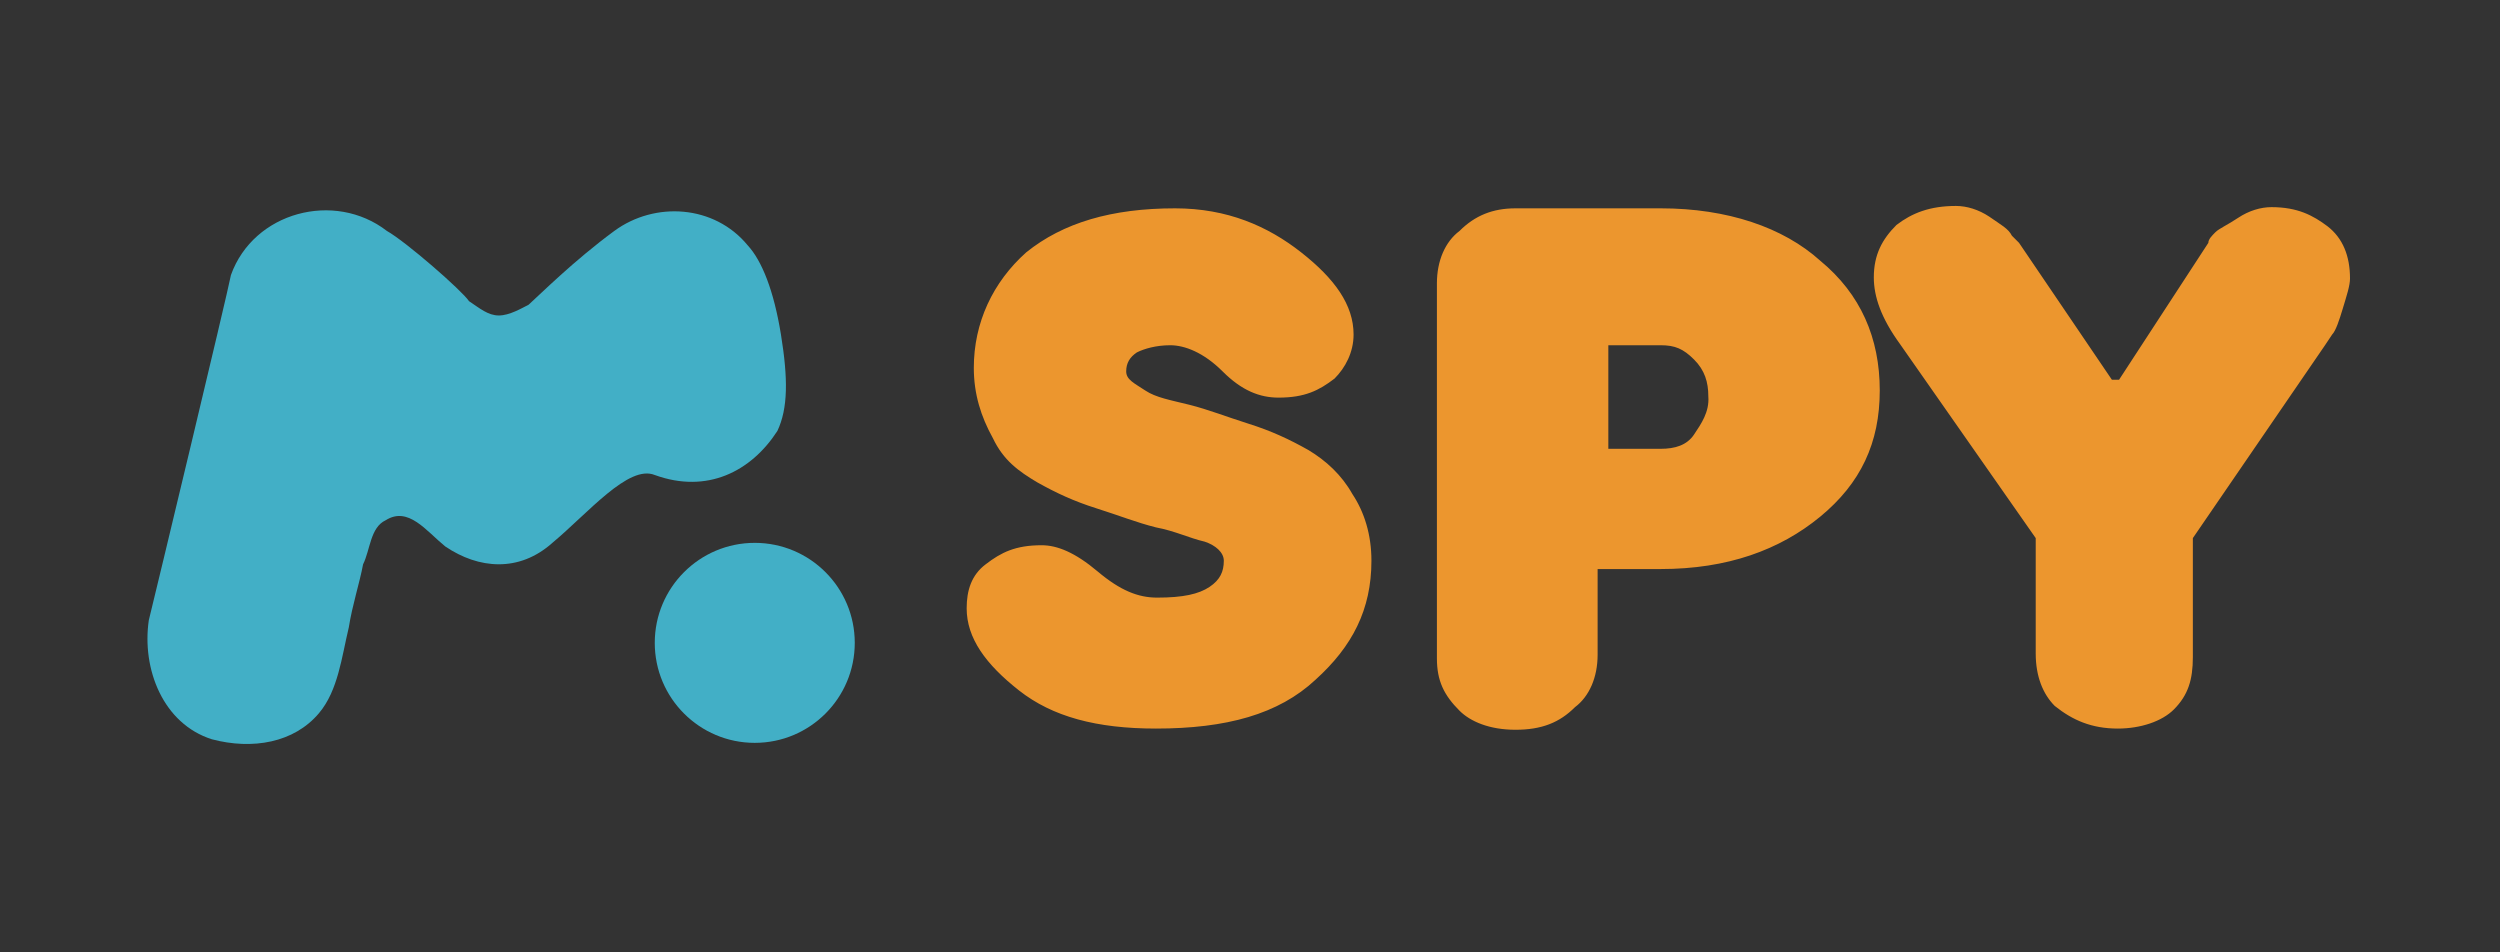
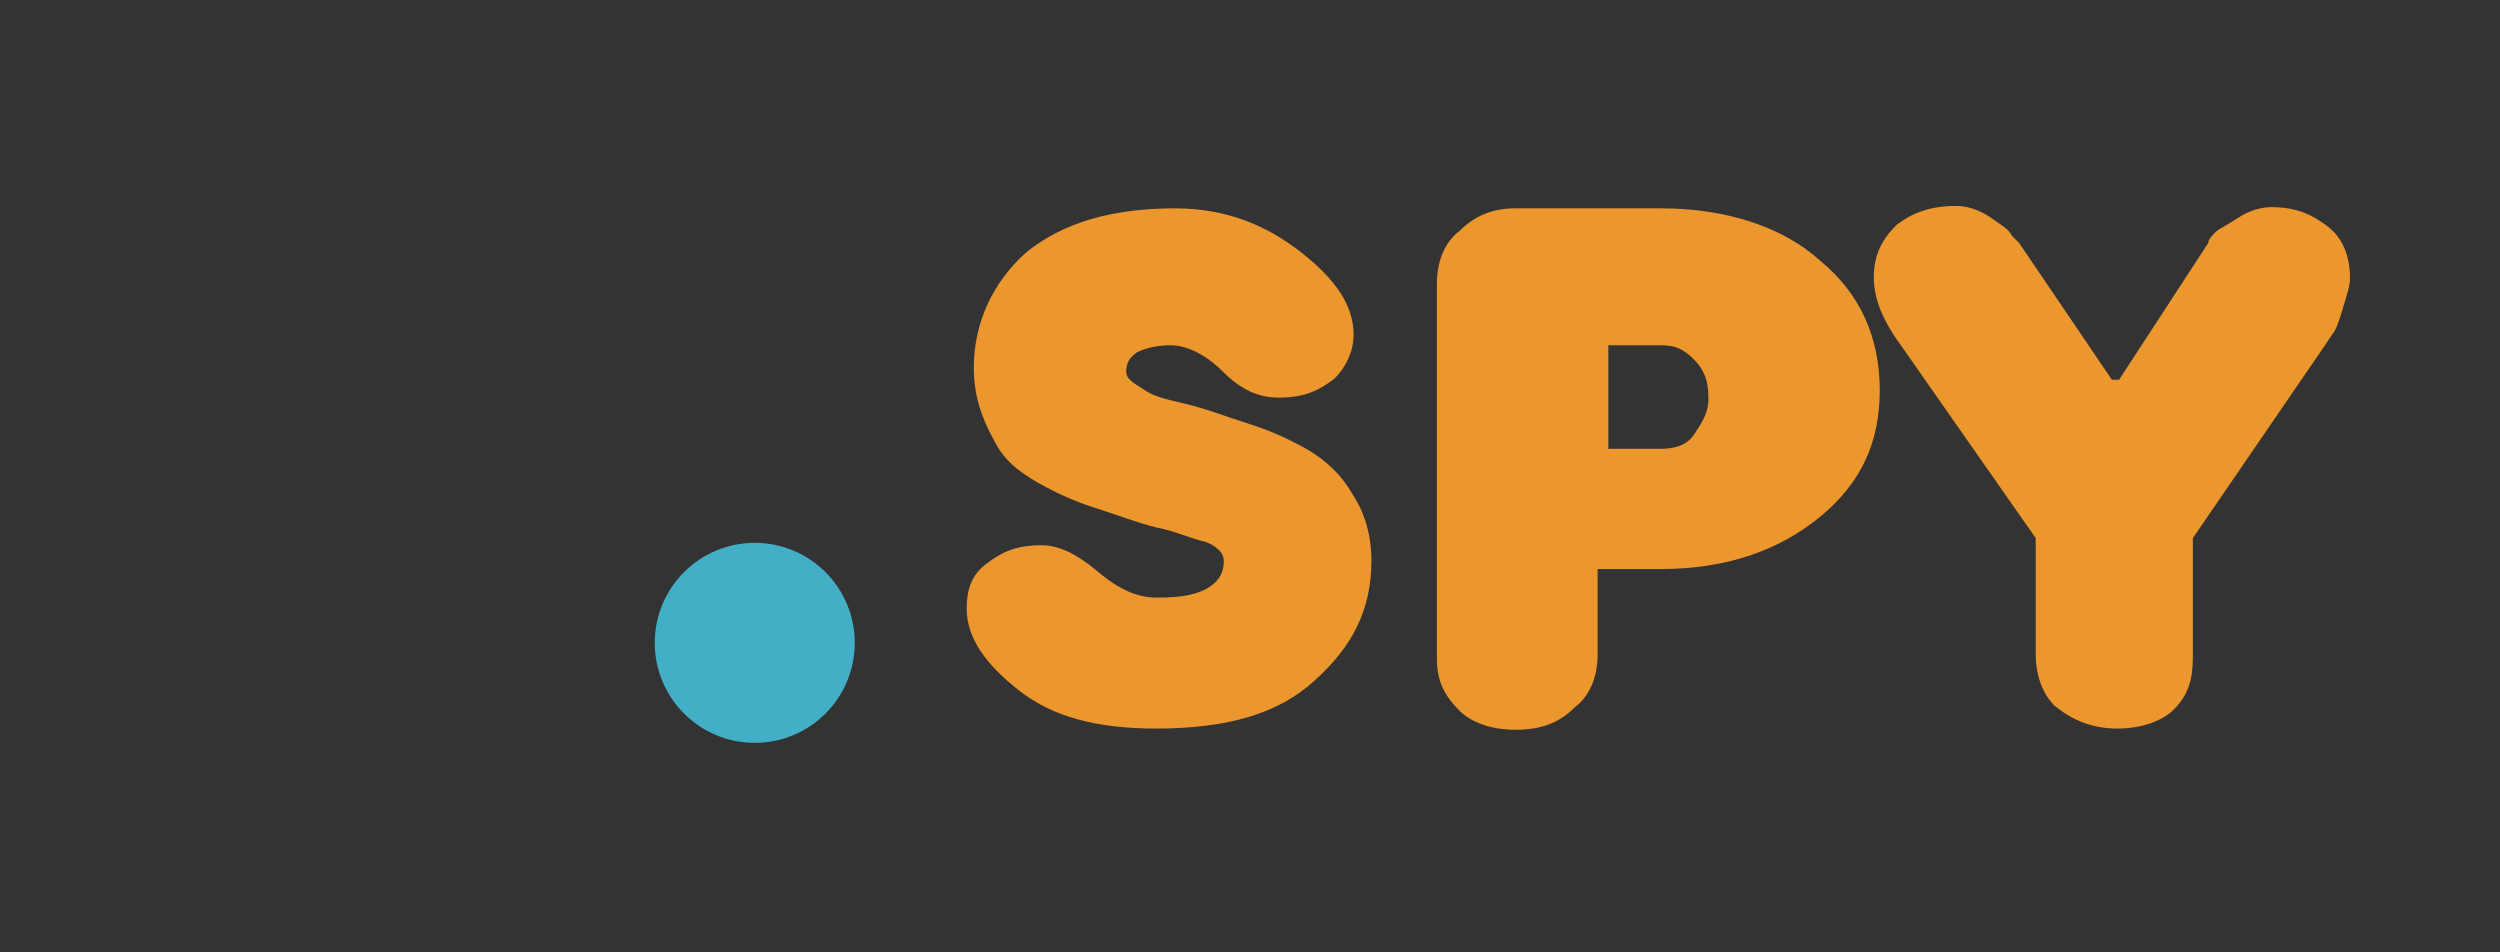
<svg xmlns="http://www.w3.org/2000/svg" width="210" height="80">
  <rect width="100%" height="100%" fill="#333333" stroke="none" />
  <style>.st2{fill:#ec962e}.st3{fill:#42afc6}</style>
  <g id="Layer_1">
    <g id="logo" fill="#fff">
-       <path d="M561.8 287.5c.6 2 1.4 3.3 2.3 4 1.1.9 2.4 1.3 3.9 1.3 1.8 0 3.2-.5 4.3-1.5.4-.4.8-1 1.1-1.6.3-.6.7-1.8 1.2-3.5l6.9-23 3.8 23c.3 2.1.8 3.6 1.5 4.5 1 1.4 2.5 2.1 4.4 2.1 1.3 0 2.5-.4 3.6-1.3 1.3-1.1 2-2.5 2-4.3 0-.6-.1-1.6-.4-2.9l-6.3-36c-.3-1.6-1.1-2.9-2.4-4.1-1.5-1.2-3.1-1.8-5-1.8-1.6 0-3.1.5-4.4 1.4-1.4 1-2.5 2.5-3 4.4l-7.6 24.1-8.2-25.2c-.5-1.4-1.3-2.5-2.4-3.4-1.3-1-2.8-1.4-4.6-1.4-2.1 0-3.9.6-5.3 1.9-1.1 1-1.9 2.5-2.2 4.5l-5.8 35.6c-.2 1.3-.3 2.2-.3 2.8 0 1.8.7 3.3 2 4.4 1 .8 2.2 1.2 3.5 1.2 1.9 0 3.4-.7 4.4-2.1.6-.9 1.1-2.4 1.5-4.5l3.7-23 7.8 24.4zm41.1-27.5c-3.2 3.4-4.8 7.9-4.8 13.5 0 5.4 1.6 9.8 4.8 13.4 1.7 1.8 3.7 3.3 6 4.3 2.3 1.1 4.8 1.6 7.2 1.6 2.3 0 4.5-.5 6.7-1.4 2.5-1 4.7-2.5 6.5-4.5 3.2-3.5 4.8-8 4.8-13.4s-1.6-9.9-4.8-13.4c-1.6-1.8-3.6-3.2-6-4.3-2.3-1.1-4.7-1.6-7-1.6-5.3-.1-9.8 1.9-13.4 5.8zm18.1 6.5c1.7 1.7 2.5 4.1 2.5 7 0 2.9-.8 5.2-2.5 7-1.5 1.5-3.2 2.3-5.1 2.3-2.2 0-4-1-5.4-3-1.2-1.7-1.8-3.8-1.8-6.3s.6-4.6 1.8-6.2c1.5-2 3.2-3 5.3-3 2.1-.1 3.8.6 5.2 2.2zm26.9-11c-.9-.8-2-1.2-3.4-1.2-1.6 0-2.9.6-4 1.7-1 1.1-1.5 2.6-1.5 4.6v24.6c0 2 .2 3.6.7 4.5.4.8 1 1.4 1.9 1.9.9.5 1.8.7 2.7.7 1 0 1.9-.2 2.7-.7.9-.5 1.5-1.1 1.9-1.9.5-1 .7-2.5.7-4.5v-15.5c0-1.6.5-3 1.5-4.2 1.2-1.4 2.7-2.1 4.6-2.1 1.8 0 3.3.7 4.5 2 1 1.2 1.5 2.8 1.5 4.8v15.1c0 2 .2 3.6.7 4.5.4.8 1 1.4 1.9 1.9.9.5 1.8.7 2.7.7 1 0 1.9-.2 2.8-.8.9-.5 1.5-1.1 1.9-1.9.5-1 .7-2.5.7-4.5v-17.6c0-2.2-.2-4.1-.6-5.4-.5-1.8-1.6-3.4-3.3-4.9-2.5-2.2-5.6-3.3-9.3-3.3-2.2 0-4.1.4-5.8 1-1.2.5-2.6 1.5-4.2 2.9-.2-1-.7-1.9-1.3-2.4zm60.9 21.5c3.1 0 4.7-1.4 4.7-4.2 0-1.5-.2-3.1-.5-4.6-1-4.3-3.1-7.7-6.2-10.2-3.2-2.6-7-3.9-11.1-3.9-4.8 0-8.9 1.6-12.4 4.8-4 3.8-6 8.8-6 15.1 0 4.6 1.4 8.6 4.1 11.9 3.8 4.6 8.9 6.8 15.5 6.8 4.4 0 8.3-1 11.8-3 2.9-1.6 4.3-3.5 4.3-5.5 0-.9-.4-1.8-1.1-2.7-.9-1.1-1.9-1.7-3.2-1.7-.9 0-1.7.2-2.5.6-2.4 1.2-3.9 1.9-4.3 2-1.6.6-3.1.9-4.6.9-2.1 0-3.9-.5-5.2-1.6-1.4-1-2.5-2.6-3.3-4.8-.1.1 20 .1 20 .1zm-20.5-7.3c.7-2.1 1.5-3.6 2.4-4.5 1.4-1.5 3.1-2.2 5.1-2.2 2.3 0 4.2.9 5.5 2.8.6.9 1.1 2.2 1.6 3.9h-14.6zm37.1-10.3c-.8-1.9-1.5-3.2-2.3-3.9-.9-.8-2-1.1-3.3-1.1-1.1 0-2.2.3-3.1.9-1.5 1.1-2.3 2.5-2.3 4.2 0 1 .4 2.3 1.1 4l10.6 25.2-4.2 9.9c-.7 1.7-1.1 3.1-1.1 4 0 1.5.6 2.8 1.8 3.8 1 .9 2.2 1.3 3.5 1.3 1.8 0 3.2-.7 4.2-2.1.4-.6.9-1.5 1.5-2.9l16.4-39.1c.7-1.7 1.1-3.1 1.1-4.1 0-1.6-.6-2.9-1.9-3.9-1-.9-2.2-1.3-3.6-1.3s-2.5.4-3.4 1.2c-.8.7-1.6 2-2.4 4l-6.3 15.8-6.3-15.9z" />
      <path d="M883.9 291.8c-.9.5-1.8.8-2.8.8-1 0-1.9-.2-2.7-.7-.9-.5-1.5-1.1-1.9-1.9-.5-1-.7-2.5-.7-4.5v-15.1c0-2.1-.5-3.7-1.6-4.8-1.2-1.3-2.7-2-4.5-2-1.9 0-3.5.7-4.6 2.1-1 1.2-1.5 2.6-1.5 4.2v15.5c0 2-.2 3.5-.7 4.5-.4.8-1 1.4-1.9 1.9-.9.5-1.8.7-2.7.7-1 0-1.9-.2-2.7-.7-.9-.5-1.5-1.1-1.9-1.9-.5-1-.7-2.5-.7-4.5v-24.6c0-2 .5-3.5 1.5-4.6 1.1-1.1 2.4-1.7 4-1.7 1.3 0 2.5.4 3.4 1.2.6.5 1.1 1.4 1.6 2.6 1.6-1.4 3-2.4 4.2-2.9 1.7-.7 3.6-1 5.8-1 3.8 0 6.9 1.1 9.3 3.3 1.7 1.5 2.8 3.1 3.3 4.9.4 1.4.6 3.2.6 5.4v17.6c0 2-.2 3.6-.7 4.5-.6.5-1.2 1.2-2.1 1.7zm-42.8.7c-2.5 0-4.3-1.4-5.4-4.3-1.2 1.5-2.3 2.5-3.2 3.1-1.6.9-3.5 1.4-5.7 1.4-4 0-7.5-1.4-10.6-4.1-4.3-3.8-6.4-8.9-6.4-15.4 0-5.8 1.9-10.5 5.6-14.3 3.3-3.2 7.1-4.9 11.3-4.9 2.4 0 4.4.6 6.2 1.6.8.5 1.7 1.4 2.9 2.6.6-1.4 1.3-2.4 2-2.9 1-.7 2.1-1.1 3.3-1.1 1.4 0 2.6.5 3.7 1.5s1.7 2.4 1.7 4V286c0 2-.5 3.6-1.7 4.7-.9 1.3-2.1 1.8-3.7 1.8zm-7.9-26c-1.4-1.6-3.2-2.3-5.3-2.3-2.2 0-4 .9-5.3 2.6-1.3 1.7-2 4-2 6.7s.7 5 2 6.7c1.4 1.8 3.2 2.6 5.5 2.6 2 0 3.7-.8 5.1-2.3 1.6-1.8 2.4-4.1 2.4-7-.1-3-.8-5.4-2.4-7zm-31.1 26.3c-1.9 0-3.4-.7-4.4-2.1-.7-.9-1.2-2.4-1.5-4.5l-3.8-23-6.9 23c-.5 1.7-.9 2.9-1.2 3.5-.3.6-.6 1.2-1.1 1.6-1.1 1-2.5 1.5-4.3 1.5-1.6 0-2.9-.4-3.9-1.3-.9-.7-1.7-2.1-2.3-4l-7.8-24.3-3.7 23c-.3 2.1-.8 3.6-1.5 4.5-1 1.4-2.4 2.1-4.4 2.1-1.3 0-2.5-.4-3.5-1.2-1.3-1.1-2-2.5-2-4.4 0-.6.1-1.5.3-2.8l5.8-35.6c.3-2 1.1-3.5 2.2-4.5 1.5-1.3 3.2-1.9 5.3-1.9 1.8 0 3.3.5 4.6 1.4 1.1.8 1.9 2 2.4 3.4l8.2 25.2 7.6-24.1c.6-1.9 1.6-3.4 3-4.4 1.3-.9 2.7-1.4 4.4-1.4 1.9 0 3.6.6 5 1.8 1.3 1.1 2.1 2.5 2.4 4.1l6.3 36c.2 1.3.4 2.3.4 2.9 0 1.8-.7 3.2-2 4.3-1.1.7-2.3 1.2-3.6 1.2z" fill-rule="evenodd" clip-rule="evenodd" />
    </g>
    <path class="st2" d="M97.1 61.2c5.9 0 10.3-1.2 13.4-4.1 3.1-2.8 4.7-5.9 4.7-10 0-2.2-.6-4.1-1.6-5.6-.9-1.6-2.2-2.8-3.7-3.7-1.6-.9-3.1-1.6-5-2.2-1.9-.6-3.4-1.2-5-1.6s-2.8-.6-3.7-1.2c-.9-.6-1.6-.9-1.6-1.6s.3-1.2.9-1.6c.6-.3 1.6-.6 2.8-.6 1.2 0 2.8.6 4.4 2.2 1.6 1.6 3.1 2.2 4.7 2.2 2.2 0 3.4-.6 4.7-1.6.9-.9 1.6-2.2 1.6-3.7 0-2.5-1.6-4.7-4.4-6.9-2.8-2.2-6.2-3.7-10.6-3.7-5.3 0-9.4 1.2-12.5 3.7-2.8 2.5-4.4 5.9-4.4 9.7 0 2.2.6 4.1 1.6 5.9.9 1.9 2.2 2.8 3.7 3.7 1.6.9 3.1 1.6 5 2.2 1.9.6 3.4 1.2 5 1.6 1.6.3 2.8.9 4.1 1.2.9.3 1.6.9 1.6 1.6 0 .9-.3 1.6-1.2 2.2-.9.6-2.2.9-4.4.9-1.6 0-3.1-.6-5-2.2s-3.4-2.2-4.7-2.2c-2.2 0-3.4.6-4.7 1.6-1.2.9-1.6 2.2-1.6 3.7 0 2.5 1.6 4.7 4.4 6.9s6.5 3.2 11.5 3.2zM152.9 21.9c-3.1-2.8-7.8-4.4-13.4-4.4h-12.2c-1.9 0-3.4.6-4.7 1.9-1.2.9-1.9 2.5-1.9 4.4v31.5c0 1.9.6 3.1 1.9 4.4.9.9 2.5 1.6 4.7 1.6s3.7-.6 5-1.9c1.2-.9 1.9-2.5 1.9-4.4v-7.2h5.3c5.6 0 10-1.6 13.4-4.4 3.4-2.8 5-6.2 5-10.6 0-4.4-1.6-8.1-5-10.9zm-10.6 14.6c-.6.9-1.6 1.2-2.8 1.2h-4.4V29h4.4c1.2 0 1.9.3 2.8 1.2.9.9 1.2 1.9 1.2 3.1.1 1.3-.6 2.3-1.2 3.2zM177.9 61.2c1.9 0 3.7-.6 4.7-1.6 1.2-1.2 1.6-2.5 1.6-4.4v-10L195.3 29l.6-.9c.3-.3.6-1.2.9-2.2s.6-1.9.6-2.5c0-1.9-.6-3.4-1.9-4.4-1.2-.9-2.5-1.6-4.7-1.6-.9 0-1.9.3-2.8.9-.9.6-1.6.9-1.9 1.2s-.6.6-.6.9L178 31.9h-.6l-7.8-11.5-.6-.6c-.3-.6-.9-.9-1.9-1.6-.9-.6-1.9-.9-2.8-.9-2.2 0-3.7.6-5 1.6-1.2 1.2-1.9 2.5-1.9 4.4 0 1.6.6 3.4 2.2 5.6L171 45.2v9.7c0 1.9.6 3.4 1.6 4.4 1.5 1.2 3.1 1.9 5.3 1.9z" />
    <circle class="st3" cx="63.4" cy="54" r="8.4" />
-     <path class="st3" d="M55 39.9c4.4 1.6 8.1-.3 10.3-3.7.9-1.9.9-4.4.3-8.1-.6-3.7-1.6-6.2-2.8-7.5-2.8-3.4-7.8-3.7-11.2-1.2-3.4 2.5-6.2 5.3-7.2 6.2-.6.3-1.6.9-2.5.9-.9 0-1.6-.6-2.5-1.2-.6-.9-5.3-5-6.9-5.9-4.4-3.4-11.2-1.6-13.1 3.7-.3 1.6-6.5 27.4-6.9 29-.6 4.1 1.2 8.7 5.3 10 3.4.9 6.9.3 9-2.2 1.6-1.9 1.9-4.7 2.5-7.2.3-1.9.9-3.7 1.2-5.3.6-1.2.6-3.1 1.9-3.7 1.9-1.2 3.4.9 5 2.2 2.8 1.9 6.2 2.2 9-.3 3-2.5 6.4-6.6 8.6-5.7z" />
  </g>
</svg>